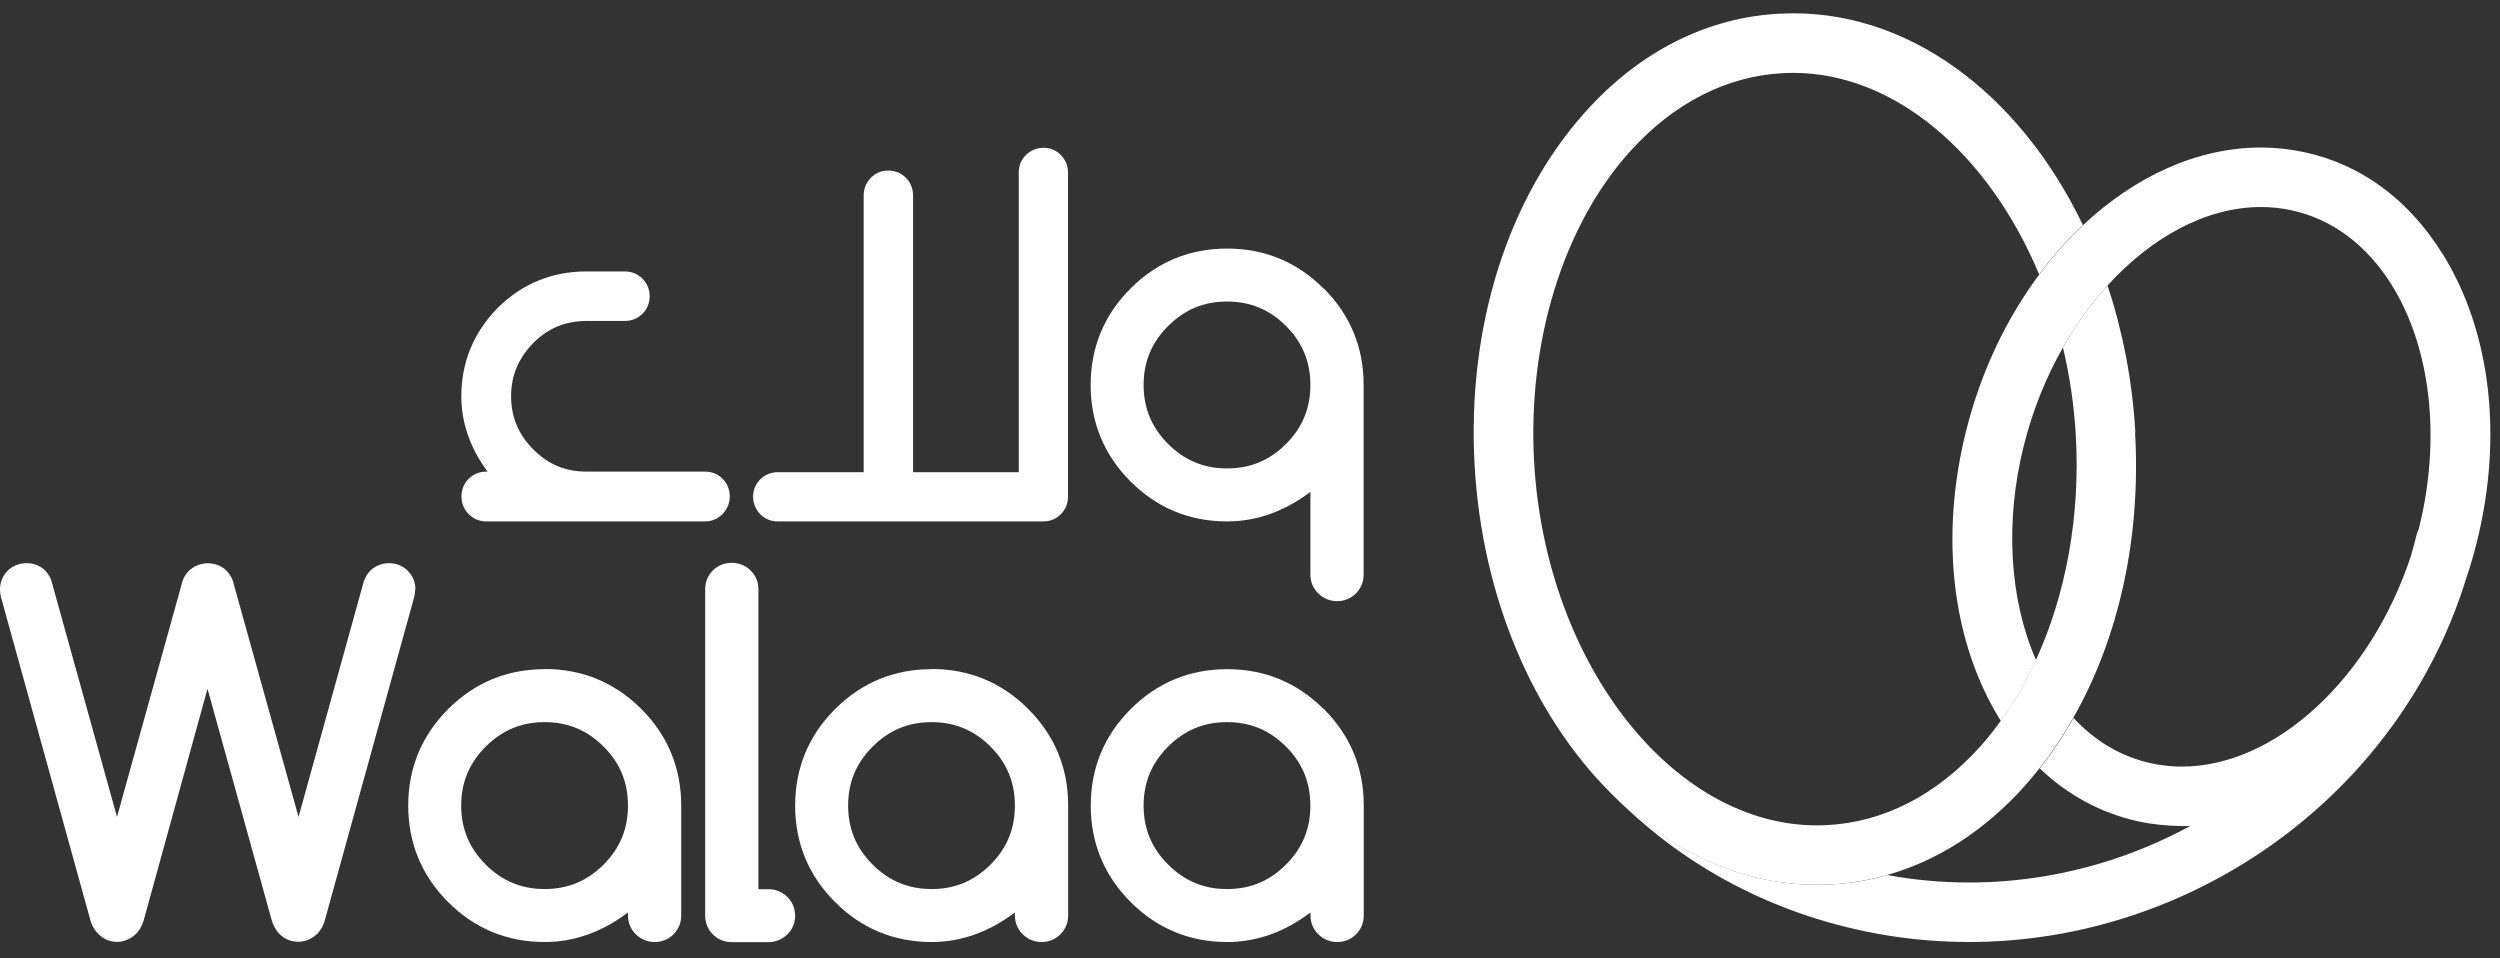
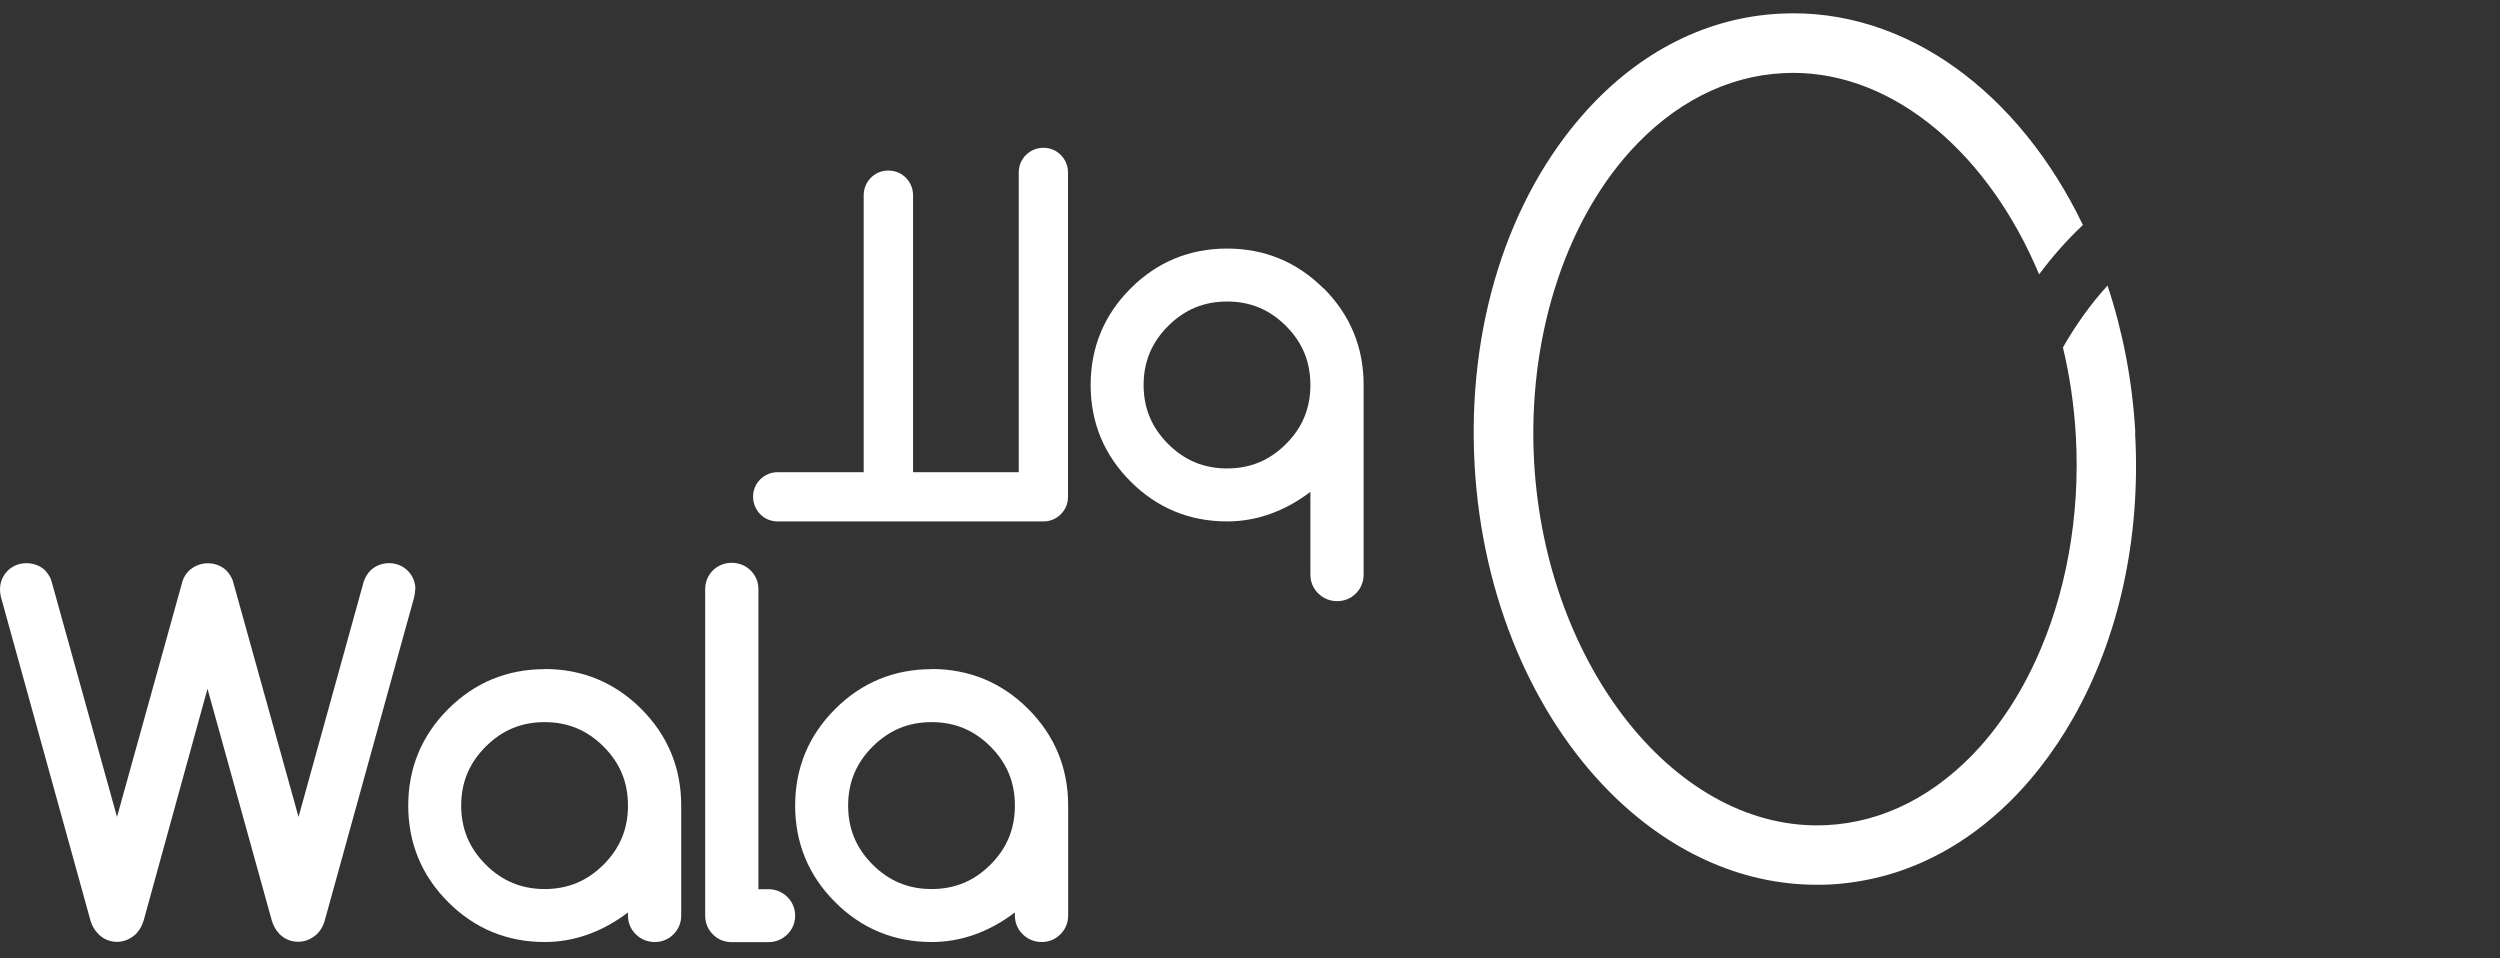
<svg xmlns="http://www.w3.org/2000/svg" width="120" height="46" viewBox="0 0 120 46" fill="none">
  <rect x="0" y="0" width="120" height="46" fill="#333333" stroke="none" />
  <g id="Logo">
    <g id="Text">
      <g id="Light">
        <path id="Vector" d="M19.94 28.299C19.94 27.954 19.818 27.648 19.582 27.405C19.109 26.919 18.291 26.907 17.793 27.373C17.652 27.514 17.544 27.68 17.461 27.91L14.33 39.212L11.168 27.852C11.104 27.692 11.014 27.545 10.861 27.379C10.395 26.939 9.615 26.913 9.104 27.366L9.079 27.386C8.919 27.545 8.81 27.724 8.759 27.903L5.616 39.212L2.473 27.897C2.421 27.718 2.326 27.558 2.159 27.373C1.674 26.913 0.843 26.919 0.371 27.392C0.128 27.635 0 27.948 0 28.293C0 28.446 0.026 28.606 0.077 28.772L4.351 44.214C4.421 44.45 4.549 44.661 4.728 44.84C5.207 45.319 5.98 45.351 6.529 44.827C6.689 44.661 6.811 44.457 6.894 44.188L9.96 33.059L13.053 44.208C13.123 44.438 13.238 44.648 13.417 44.834C13.659 45.077 13.973 45.204 14.318 45.204C14.637 45.204 14.944 45.083 15.218 44.834C15.397 44.655 15.519 44.438 15.589 44.182L19.85 28.772C19.901 28.593 19.927 28.433 19.927 28.28L19.94 28.299Z" fill="white" />
        <path id="Vector_2" d="M26.143 32.12C24.342 32.12 22.783 32.765 21.511 34.036C20.24 35.308 19.595 36.867 19.595 38.668C19.595 40.47 20.24 42.029 21.511 43.3C22.783 44.572 24.342 45.217 26.143 45.217C27.549 45.217 28.891 44.744 30.143 43.798V43.946C30.143 44.297 30.277 44.61 30.526 44.853C30.769 45.089 31.082 45.217 31.427 45.217C31.772 45.217 32.085 45.089 32.328 44.846C32.571 44.604 32.698 44.291 32.698 43.946V38.662C32.698 36.86 32.053 35.301 30.782 34.03C29.51 32.759 27.951 32.113 26.15 32.113L26.143 32.12ZM30.143 38.668C30.143 39.786 29.759 40.713 28.974 41.499C28.181 42.291 27.255 42.674 26.143 42.674C25.032 42.674 24.105 42.291 23.313 41.499C22.521 40.706 22.137 39.78 22.137 38.668C22.137 37.557 22.521 36.63 23.313 35.838C24.105 35.046 25.032 34.662 26.143 34.662C27.255 34.662 28.181 35.046 28.974 35.838C29.759 36.624 30.143 37.55 30.143 38.668Z" fill="white" />
        <path id="Vector_3" d="M36.883 42.681H36.404V28.28C36.404 27.929 36.27 27.616 36.021 27.373C35.529 26.894 34.705 26.894 34.219 27.379C33.976 27.622 33.849 27.935 33.849 28.28V43.952C33.849 44.297 33.976 44.61 34.219 44.853C34.462 45.096 34.775 45.223 35.12 45.223H36.883C37.222 45.223 37.535 45.096 37.784 44.859C38.033 44.616 38.167 44.303 38.167 43.952C38.167 43.6 38.033 43.288 37.784 43.045C37.535 42.808 37.228 42.681 36.883 42.681Z" fill="white" />
        <path id="Vector_4" d="M44.716 32.12C42.914 32.12 41.355 32.765 40.084 34.036C38.812 35.308 38.167 36.867 38.167 38.668C38.167 40.47 38.812 42.029 40.084 43.3C41.355 44.572 42.914 45.217 44.716 45.217C46.121 45.217 47.463 44.744 48.715 43.798V43.946C48.715 44.297 48.849 44.61 49.098 44.853C49.341 45.089 49.654 45.217 49.999 45.217C50.344 45.217 50.657 45.089 50.9 44.846C51.143 44.604 51.271 44.291 51.271 43.946V38.662C51.271 36.86 50.625 35.301 49.354 34.03C48.083 32.759 46.524 32.113 44.722 32.113L44.716 32.12ZM48.715 38.668C48.715 39.786 48.332 40.713 47.546 41.499C46.754 42.291 45.827 42.674 44.716 42.674C43.604 42.674 42.678 42.291 41.885 41.499C41.093 40.706 40.71 39.78 40.71 38.668C40.71 37.557 41.093 36.63 41.885 35.838C42.678 35.046 43.604 34.662 44.716 34.662C45.827 34.662 46.754 35.046 47.546 35.838C48.332 36.624 48.715 37.55 48.715 38.668Z" fill="white" />
-         <path id="Vector_5" d="M63.537 34.036C62.266 32.765 60.707 32.12 58.905 32.12C57.103 32.12 55.544 32.765 54.273 34.036C53.002 35.308 52.356 36.867 52.356 38.668C52.356 40.47 53.002 42.029 54.273 43.3C55.544 44.572 57.103 45.217 58.905 45.217C60.311 45.217 61.652 44.744 62.904 43.798V43.946C62.904 44.297 63.039 44.61 63.288 44.853C63.531 45.089 63.844 45.217 64.189 45.217C64.534 45.217 64.847 45.089 65.09 44.846C65.332 44.603 65.46 44.291 65.46 43.946V38.662C65.46 36.86 64.815 35.301 63.543 34.03L63.537 34.036ZM62.898 38.668C62.898 39.786 62.515 40.713 61.729 41.498C60.937 42.291 60.01 42.674 58.899 42.674C57.787 42.674 56.861 42.291 56.068 41.498C55.276 40.706 54.893 39.78 54.893 38.668C54.893 37.557 55.276 36.63 56.068 35.838C56.861 35.046 57.787 34.662 58.899 34.662C60.01 34.662 60.937 35.046 61.729 35.838C62.515 36.624 62.898 37.55 62.898 38.668Z" fill="white" />
      </g>
      <g id="Dark">
        <path id="Vector_6" d="M63.531 13.847C62.26 12.576 60.701 11.931 58.899 11.931C57.097 11.931 55.539 12.576 54.267 13.847C52.996 15.119 52.351 16.678 52.351 18.479C52.351 20.281 52.996 21.84 54.267 23.111C55.539 24.383 57.097 25.028 58.899 25.028C60.305 25.028 61.646 24.555 62.899 23.61V27.584C62.899 27.935 63.033 28.248 63.282 28.491C63.525 28.727 63.838 28.855 64.183 28.855C64.528 28.855 64.841 28.727 65.084 28.484C65.326 28.241 65.454 27.928 65.454 27.584V18.473C65.454 16.671 64.809 15.112 63.538 13.841L63.531 13.847ZM62.899 18.479C62.899 19.597 62.515 20.524 61.73 21.31C60.937 22.102 60.011 22.485 58.899 22.485C57.788 22.485 56.861 22.102 56.069 21.31C55.277 20.517 54.893 19.591 54.893 18.479C54.893 17.368 55.277 16.441 56.069 15.649C56.861 14.857 57.788 14.473 58.899 14.473C60.011 14.473 60.937 14.857 61.73 15.649C62.515 16.435 62.899 17.361 62.899 18.479Z" fill="white" />
        <path id="Vector_7" d="M50.088 7.094C49.762 7.094 49.475 7.216 49.245 7.439C49.015 7.669 48.9 7.957 48.9 8.283V22.664H43.827V9.375C43.827 9.049 43.706 8.762 43.482 8.532C43.252 8.302 42.964 8.187 42.639 8.187C42.313 8.187 42.019 8.308 41.795 8.538C41.578 8.762 41.457 9.056 41.457 9.375V22.664H37.336C37.01 22.664 36.722 22.785 36.492 23.009C36.263 23.239 36.148 23.526 36.148 23.84C36.148 24.153 36.269 24.453 36.492 24.683C36.716 24.913 37.01 25.028 37.336 25.028H50.088C50.407 25.028 50.695 24.907 50.919 24.683C51.149 24.453 51.264 24.165 51.264 23.84V8.283C51.264 7.957 51.142 7.669 50.919 7.439C50.689 7.209 50.401 7.094 50.088 7.094Z" fill="white" />
-         <path id="Vector_8" d="M28.149 15.406H29.995C30.321 15.406 30.609 15.285 30.839 15.061C31.069 14.831 31.184 14.543 31.184 14.218C31.184 13.892 31.062 13.604 30.839 13.374C30.609 13.151 30.321 13.029 29.995 13.029H28.149C26.494 13.029 25.063 13.617 23.888 14.78C22.731 15.962 22.144 17.387 22.144 19.022C22.144 20.293 22.565 21.501 23.402 22.638H23.338C23.012 22.638 22.718 22.76 22.495 22.983C22.271 23.207 22.15 23.501 22.15 23.826C22.15 24.152 22.265 24.44 22.489 24.67C22.719 24.906 23.012 25.028 23.338 25.028H33.835C34.161 25.028 34.455 24.906 34.685 24.67C34.909 24.44 35.03 24.146 35.03 23.826C35.03 23.507 34.909 23.207 34.685 22.983C34.455 22.753 34.167 22.638 33.842 22.638H28.162C27.146 22.638 26.309 22.293 25.6 21.571C24.884 20.856 24.533 20.019 24.533 19.022C24.533 18.025 24.884 17.195 25.6 16.46C26.309 15.751 27.146 15.406 28.162 15.406H28.149Z" fill="white" />
      </g>
    </g>
    <g id="Shape">
      <path id="Vector_9" d="M102.497 20.773C102.356 18.275 101.89 15.898 101.161 13.707C100.369 14.575 99.647 15.579 99.021 16.677C99.347 18.038 99.558 19.469 99.641 20.932C99.858 24.785 99.162 28.542 97.724 31.678C97.245 32.726 96.683 33.704 96.037 34.598C95.724 35.033 95.392 35.454 95.041 35.844C92.945 38.17 90.402 39.473 87.674 39.607C80.525 39.959 74.2 32.011 73.638 22.185C73.312 16.409 75.031 10.838 78.238 7.273C80.334 4.947 82.883 3.644 85.604 3.51C85.758 3.504 85.911 3.497 86.064 3.497C90.99 3.497 95.488 7.445 97.877 13.17C98.523 12.301 99.225 11.509 99.979 10.8C96.938 4.468 91.501 0.354 85.464 0.654C81.963 0.827 78.724 2.449 76.11 5.356C72.354 9.535 70.412 15.726 70.782 22.338C71.146 28.733 73.619 34.343 77.254 38.004C80.033 40.802 83.49 42.469 87.208 42.469C87.406 42.469 87.61 42.469 87.808 42.457C88.754 42.412 89.674 42.252 90.575 42.003C93.009 41.313 95.251 39.876 97.162 37.754C97.411 37.473 97.654 37.186 97.89 36.886C98.484 36.132 99.027 35.32 99.513 34.464C101.704 30.618 102.771 25.814 102.484 20.766L102.497 20.773Z" fill="white" />
-       <path id="Vector_10" d="M117.236 12.179C115.62 9.579 113.332 7.892 110.611 7.305C109.927 7.158 109.231 7.081 108.528 7.081C105.468 7.081 102.478 8.467 99.986 10.806C99.232 11.515 98.529 12.307 97.884 13.176C96.312 15.284 95.086 17.834 94.376 20.67C93.099 25.762 93.693 30.822 96.012 34.56C96.018 34.572 96.031 34.592 96.044 34.604C96.683 33.716 97.251 32.739 97.731 31.685C96.453 28.778 96.223 25.04 97.149 21.367C97.571 19.68 98.216 18.096 99.021 16.677C99.647 15.578 100.369 14.582 101.161 13.706C103.283 11.368 105.915 9.937 108.528 9.937C109.026 9.937 109.525 9.988 110.004 10.097C111.946 10.518 113.607 11.758 114.808 13.687C116.693 16.722 117.178 21.092 116.105 25.372C116.105 25.372 116.105 25.372 116.105 25.379C116.06 25.468 116.022 25.57 115.996 25.673C115.913 26.018 115.818 26.356 115.722 26.695C113.792 32.534 109.243 36.796 104.726 36.796C104.228 36.796 103.73 36.745 103.251 36.636C101.839 36.329 100.574 35.588 99.532 34.464C99.047 35.32 98.504 36.131 97.909 36.885C99.258 38.169 100.861 39.038 102.65 39.428C103.327 39.575 104.024 39.639 104.733 39.652C104.873 39.652 105.008 39.652 105.148 39.639C100.829 41.99 95.712 42.942 90.594 42.003C89.693 42.258 88.773 42.412 87.828 42.456C87.63 42.469 87.425 42.469 87.227 42.469C83.515 42.469 80.053 40.808 77.273 38.003C80.551 41.402 84.761 43.709 89.502 44.699C91.176 45.05 92.856 45.216 94.511 45.216C105.263 45.216 115.185 38.157 118.386 27.736C118.571 27.193 118.737 26.631 118.878 26.062C120.156 20.971 119.561 15.911 117.242 12.179H117.236Z" fill="white" />
    </g>
  </g>
</svg>